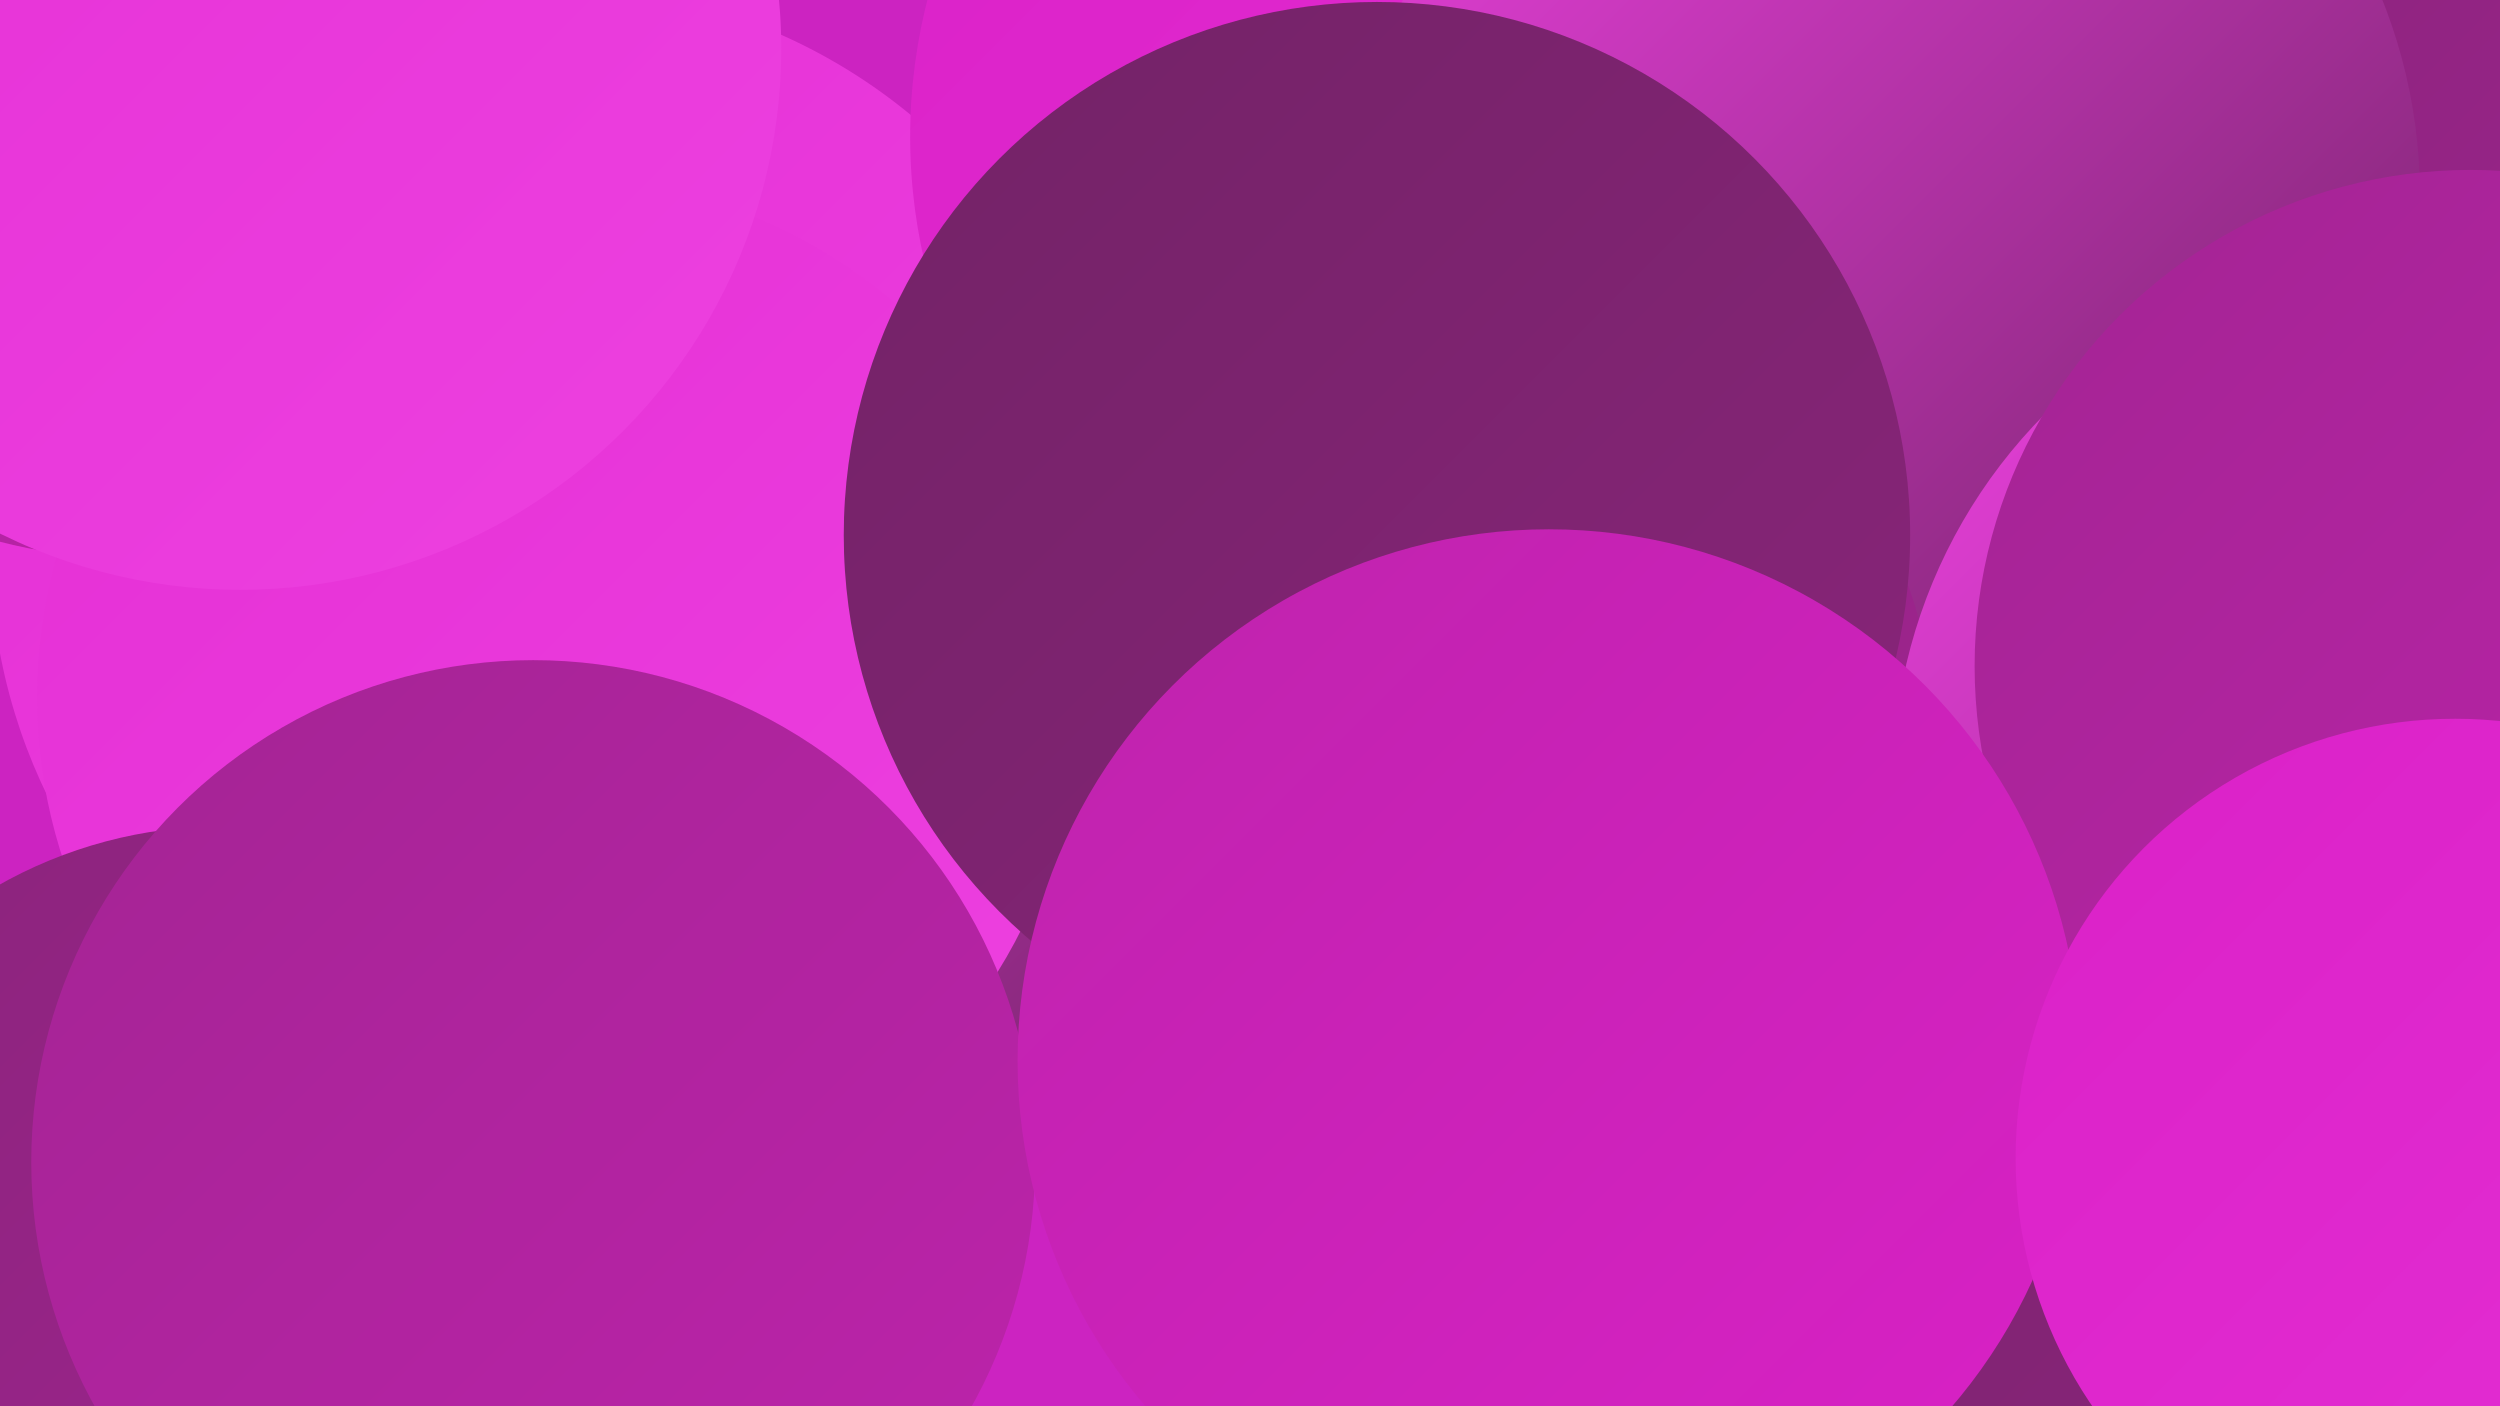
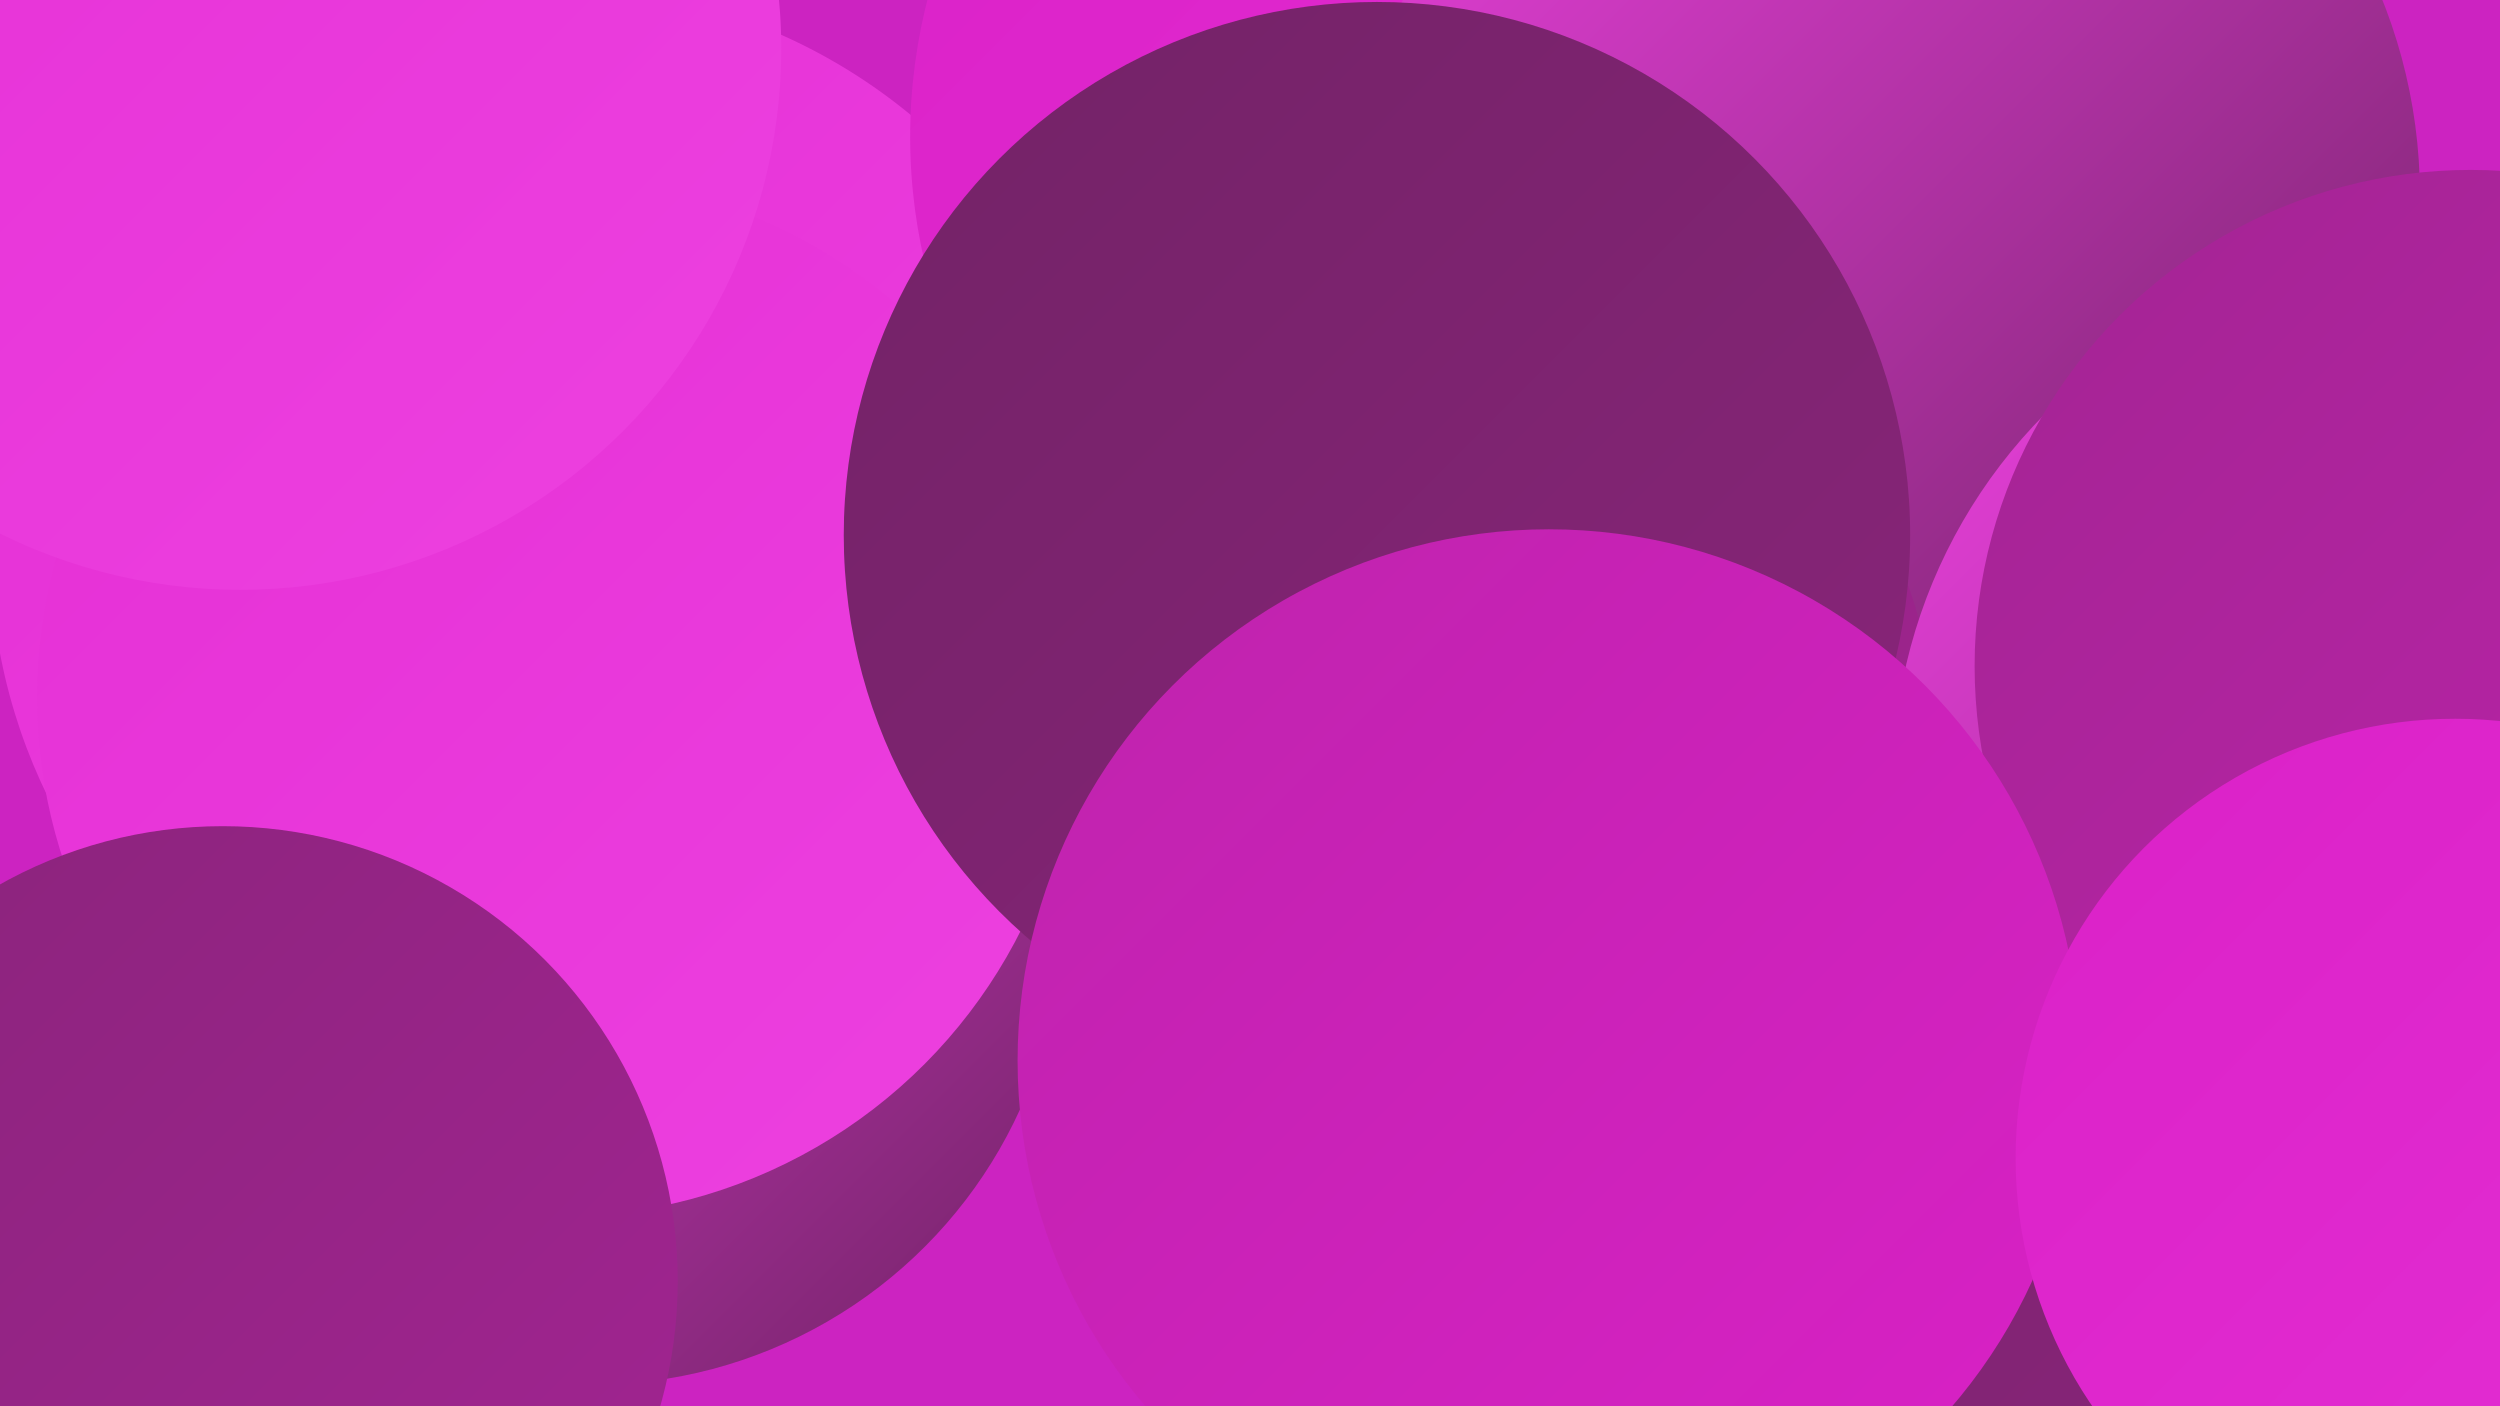
<svg xmlns="http://www.w3.org/2000/svg" width="1280" height="720">
  <defs>
    <linearGradient id="grad0" x1="0%" y1="0%" x2="100%" y2="100%">
      <stop offset="0%" style="stop-color:#722366;stop-opacity:1" />
      <stop offset="100%" style="stop-color:#8a247b;stop-opacity:1" />
    </linearGradient>
    <linearGradient id="grad1" x1="0%" y1="0%" x2="100%" y2="100%">
      <stop offset="0%" style="stop-color:#8a247b;stop-opacity:1" />
      <stop offset="100%" style="stop-color:#a32493;stop-opacity:1" />
    </linearGradient>
    <linearGradient id="grad2" x1="0%" y1="0%" x2="100%" y2="100%">
      <stop offset="0%" style="stop-color:#a32493;stop-opacity:1" />
      <stop offset="100%" style="stop-color:#be23ac;stop-opacity:1" />
    </linearGradient>
    <linearGradient id="grad3" x1="0%" y1="0%" x2="100%" y2="100%">
      <stop offset="0%" style="stop-color:#be23ac;stop-opacity:1" />
      <stop offset="100%" style="stop-color:#da21c7;stop-opacity:1" />
    </linearGradient>
    <linearGradient id="grad4" x1="0%" y1="0%" x2="100%" y2="100%">
      <stop offset="0%" style="stop-color:#da21c7;stop-opacity:1" />
      <stop offset="100%" style="stop-color:#e52fd5;stop-opacity:1" />
    </linearGradient>
    <linearGradient id="grad5" x1="0%" y1="0%" x2="100%" y2="100%">
      <stop offset="0%" style="stop-color:#e52fd5;stop-opacity:1" />
      <stop offset="100%" style="stop-color:#ed41e0;stop-opacity:1" />
    </linearGradient>
    <linearGradient id="grad6" x1="0%" y1="0%" x2="100%" y2="100%">
      <stop offset="0%" style="stop-color:#ed41e0;stop-opacity:1" />
      <stop offset="100%" style="stop-color:#722366;stop-opacity:1" />
    </linearGradient>
  </defs>
  <rect width="1280" height="720" fill="#cc23c1" />
  <circle cx="987" cy="535" r="238" fill="url(#grad0)" />
  <circle cx="283" cy="281" r="288" fill="url(#grad5)" />
  <circle cx="760" cy="237" r="186" fill="url(#grad1)" />
  <circle cx="303" cy="468" r="241" fill="url(#grad6)" />
-   <circle cx="1250" cy="193" r="254" fill="url(#grad1)" />
  <circle cx="285" cy="357" r="266" fill="url(#grad5)" />
  <circle cx="846" cy="218" r="250" fill="url(#grad4)" />
-   <circle cx="59" cy="53" r="232" fill="url(#grad2)" />
  <circle cx="748" cy="70" r="282" fill="url(#grad4)" />
  <circle cx="997" cy="172" r="233" fill="url(#grad3)" />
  <circle cx="114" cy="656" r="233" fill="url(#grad1)" />
  <circle cx="969" cy="100" r="270" fill="url(#grad6)" />
  <circle cx="795" cy="367" r="194" fill="url(#grad1)" />
  <circle cx="1237" cy="401" r="268" fill="url(#grad6)" />
  <circle cx="1265" cy="341" r="254" fill="url(#grad2)" />
-   <circle cx="273" cy="595" r="257" fill="url(#grad2)" />
  <circle cx="705" cy="274" r="273" fill="url(#grad0)" />
  <circle cx="793" cy="543" r="272" fill="url(#grad3)" />
  <circle cx="1257" cy="593" r="225" fill="url(#grad4)" />
  <circle cx="123" cy="25" r="277" fill="url(#grad5)" />
</svg>